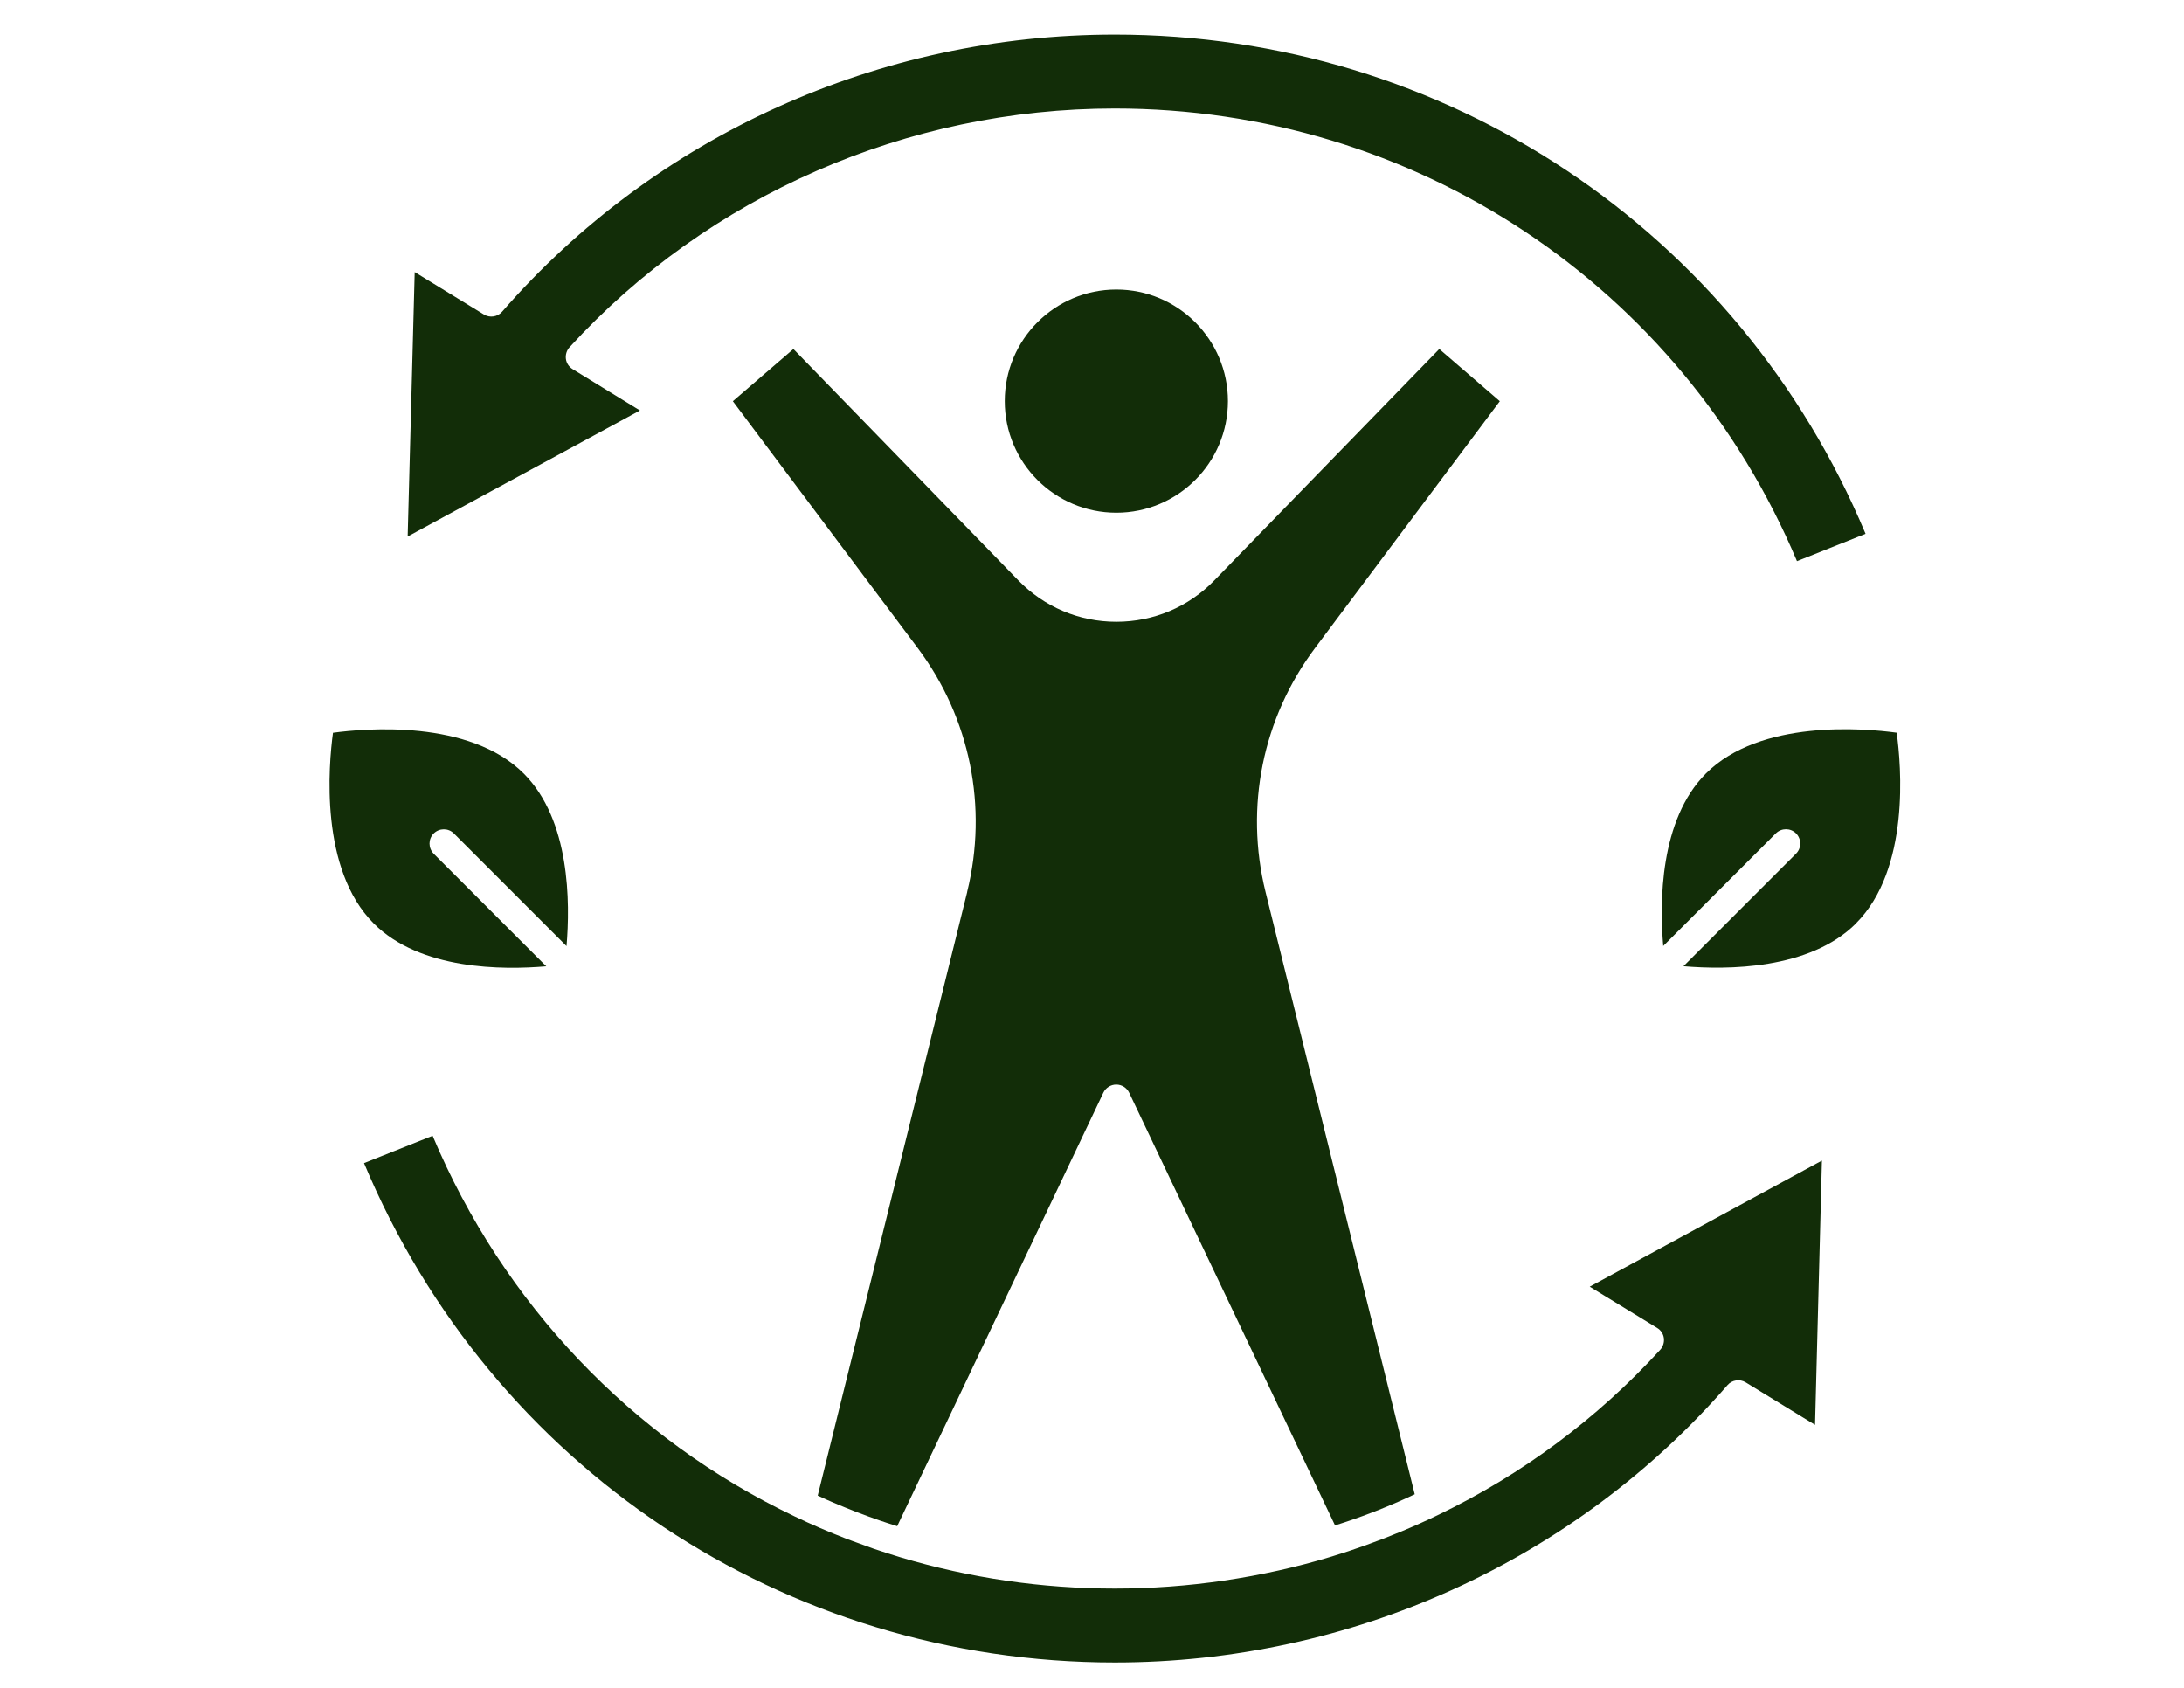
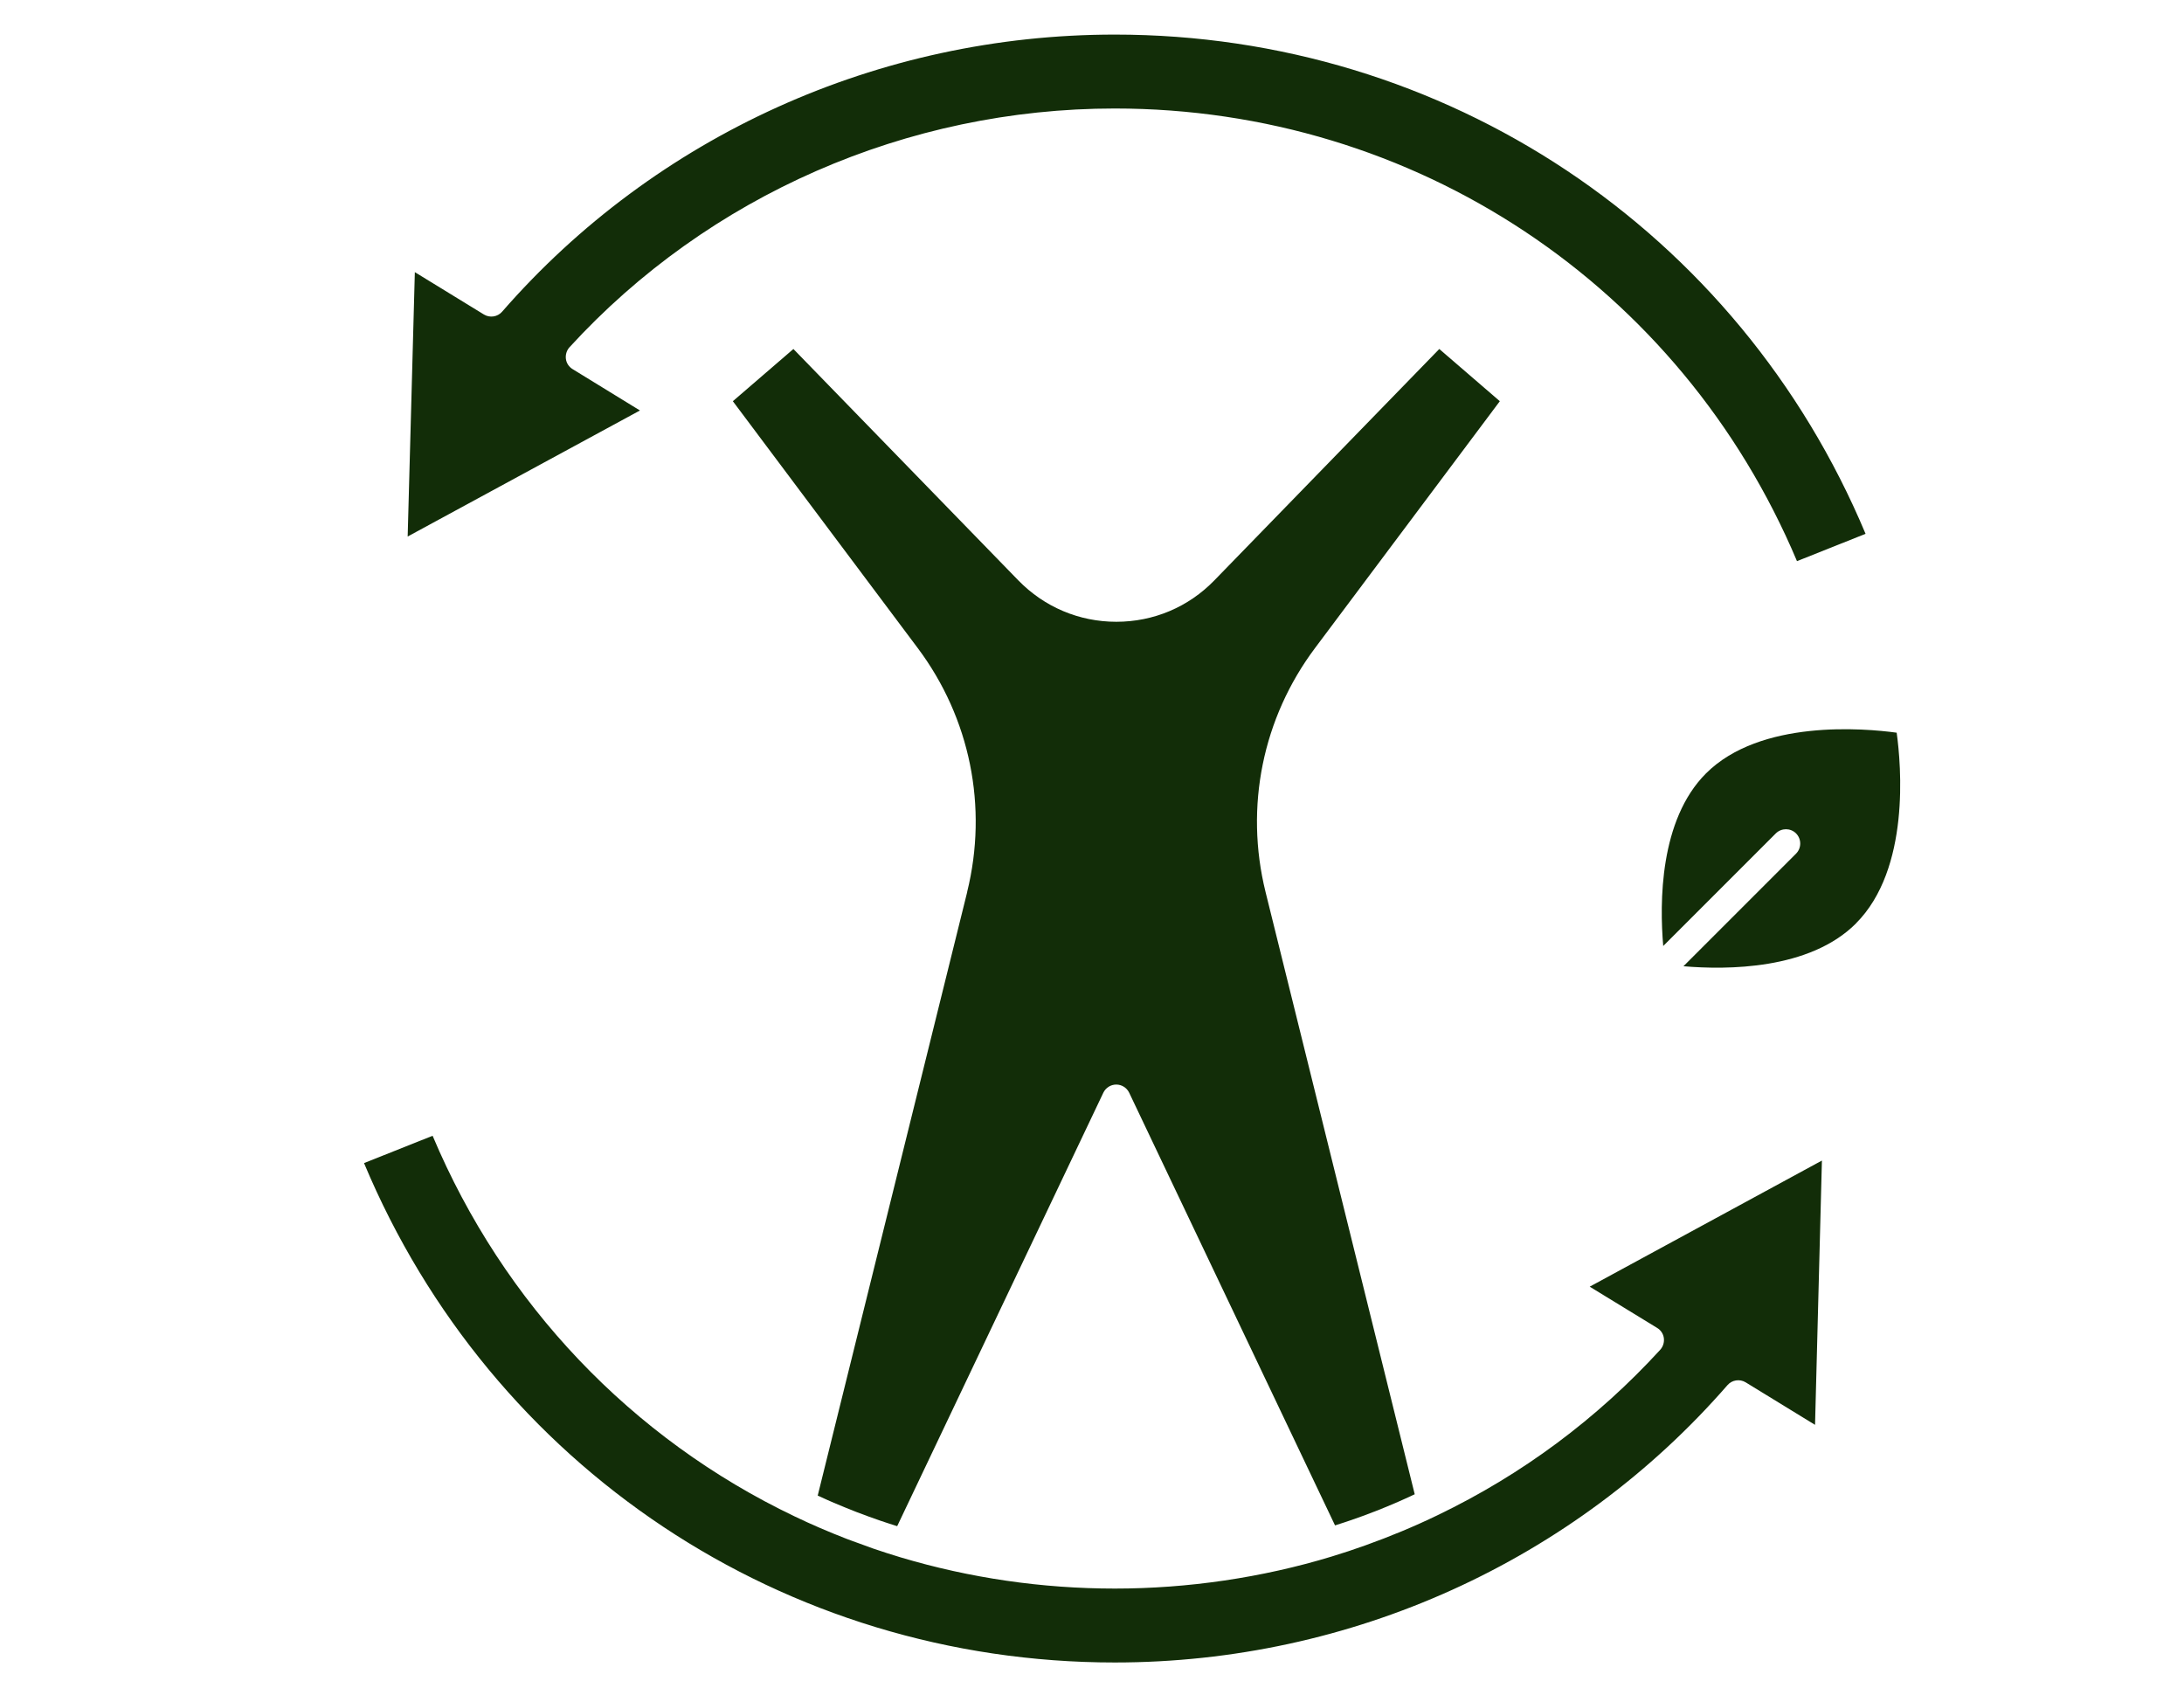
<svg xmlns="http://www.w3.org/2000/svg" width="1056" zoomAndPan="magnify" viewBox="0 0 792 612" height="816" preserveAspectRatio="xMidYMid meet" version="1.0">
  <defs>
    <clipPath id="2befdf4022">
      <path d="M 147 12.164 L 677 12.164 L 677 204 L 147 204 Z M 147 12.164 " clip-rule="nonzero" />
    </clipPath>
  </defs>
-   <path fill="#122d08" d="M 445.293 145.445 C 445.293 167.766 427.145 185.91 404.824 185.91 C 382.508 185.91 364.359 167.766 364.359 145.445 C 364.359 123.129 382.508 104.98 404.824 104.98 C 427.145 104.98 445.293 123.129 445.293 145.445 Z M 445.293 145.445 " fill-opacity="1" fill-rule="nonzero" />
  <path fill="#122d08" d="M 673.047 334.836 C 656.188 351.695 626.141 351.695 610.484 350.352 L 651.316 309.52 C 653.332 307.504 653.332 304.227 651.316 302.184 C 649.301 300.168 646.023 300.168 643.98 302.184 L 603.148 343.012 C 601.805 327.359 601.777 297.34 618.637 280.453 C 638.352 260.738 676.098 264.07 687.805 265.668 C 689.43 277.371 692.789 315.066 673.02 334.836 Z M 673.047 334.836 " fill-opacity="1" fill-rule="nonzero" />
-   <path fill="#122d08" d="M 120.754 265.695 C 132.461 264.098 170.211 260.766 189.926 280.48 C 206.812 297.34 206.781 327.387 205.438 343.043 L 164.609 302.211 C 162.594 300.195 159.316 300.195 157.273 302.211 C 155.258 304.227 155.258 307.504 157.273 309.551 L 198.102 350.379 C 182.449 351.75 152.457 351.777 135.543 334.863 C 115.828 315.148 119.16 277.402 120.754 265.695 Z M 120.754 265.695 " fill-opacity="1" fill-rule="nonzero" />
  <path fill="#122d08" d="M 350.723 323.41 C 358.34 292.578 351.816 260.348 332.801 234.977 L 265.758 145.473 L 287.715 126.543 L 369.289 210.445 C 378.699 220.105 391.328 225.453 404.824 225.453 C 418.324 225.453 430.953 220.133 440.363 210.445 L 521.938 126.543 L 543.895 145.473 L 476.879 234.977 C 457.863 260.348 451.312 292.578 458.93 323.41 C 458.93 323.41 513.031 541.812 513.031 541.812 C 511.855 542.371 510.652 542.934 509.449 543.465 C 508.637 543.828 507.797 544.223 506.984 544.559 C 504.211 545.762 501.41 546.938 498.582 548.031 C 498.473 548.059 498.387 548.113 498.273 548.141 C 495.559 549.207 492.844 550.188 490.098 551.137 C 489.258 551.418 488.445 551.699 487.605 551.977 C 486.457 552.371 485.281 552.734 484.133 553.098 L 409.473 396.191 C 408.605 394.402 406.785 393.254 404.797 393.254 C 402.809 393.254 400.988 394.402 400.121 396.191 L 325.352 553.379 C 324.176 553.016 323 552.648 321.852 552.258 C 320.953 551.949 320.059 551.672 319.164 551.363 C 316.332 550.383 313.535 549.375 310.762 548.309 C 310.762 548.309 310.703 548.309 310.676 548.281 C 307.875 547.191 305.105 546.043 302.359 544.895 C 301.547 544.559 300.766 544.191 299.98 543.855 C 298.805 543.352 297.684 542.82 296.535 542.289 L 350.75 323.41 Z M 350.723 323.41 " fill-opacity="1" fill-rule="nonzero" />
  <path fill="#122d08" d="M 658.148 516.609 L 633.059 501.234 C 630.902 499.918 628.102 500.34 626.449 502.242 C 570.805 566.148 489.816 602.805 404.266 602.805 C 284.438 602.805 178.137 531.926 132.012 421.73 L 156.879 411.82 C 182.504 472.699 228.988 521.594 288.191 549.852 C 294.238 552.762 300.512 555.449 306.926 557.941 C 308.492 558.559 310.09 559.09 311.684 559.68 C 313.336 560.297 314.988 560.91 316.668 561.5 C 319.945 562.621 323.25 563.684 326.609 564.691 C 351.73 572.195 377.887 576.004 404.293 576.004 C 430.703 576.004 457.586 572.086 482.93 564.383 C 487.016 563.152 491.105 561.781 495.168 560.324 C 504.016 557.16 512.809 553.52 521.379 549.375 C 551.984 534.645 579.121 514.48 602.059 489.418 C 603.094 488.27 603.57 486.73 603.375 485.188 C 603.176 483.648 602.281 482.305 600.938 481.492 L 576.488 466.539 L 660.695 420.809 L 658.203 516.609 Z M 658.148 516.609 " fill-opacity="1" fill-rule="nonzero" />
  <g clip-path="url(#2befdf4022)">
-     <path fill="#122d08" d="M 150.438 98.68 L 175.477 114.027 C 177.633 115.344 180.43 114.922 182.082 113.02 C 237.754 49.168 318.742 12.539 404.266 12.539 C 524.094 12.539 630.398 83.418 676.52 193.559 L 651.652 203.469 C 609.59 103.582 513.062 39.34 404.238 39.34 C 328.965 39.34 256.91 70.871 206.531 125.898 C 205.496 127.047 205.02 128.59 205.215 130.129 C 205.41 131.668 206.309 133.012 207.621 133.824 L 232.07 148.836 L 147.836 194.539 L 150.383 98.734 Z M 150.438 98.68 " fill-opacity="1" fill-rule="nonzero" />
+     <path fill="#122d08" d="M 150.438 98.68 L 175.477 114.027 C 177.633 115.344 180.43 114.922 182.082 113.02 C 237.754 49.168 318.742 12.539 404.266 12.539 C 524.094 12.539 630.398 83.418 676.52 193.559 L 651.652 203.469 C 609.59 103.582 513.062 39.34 404.238 39.34 C 328.965 39.34 256.91 70.871 206.531 125.898 C 205.496 127.047 205.02 128.59 205.215 130.129 C 205.41 131.668 206.309 133.012 207.621 133.824 L 232.07 148.836 L 147.836 194.539 Z M 150.438 98.68 " fill-opacity="1" fill-rule="nonzero" />
  </g>
</svg>